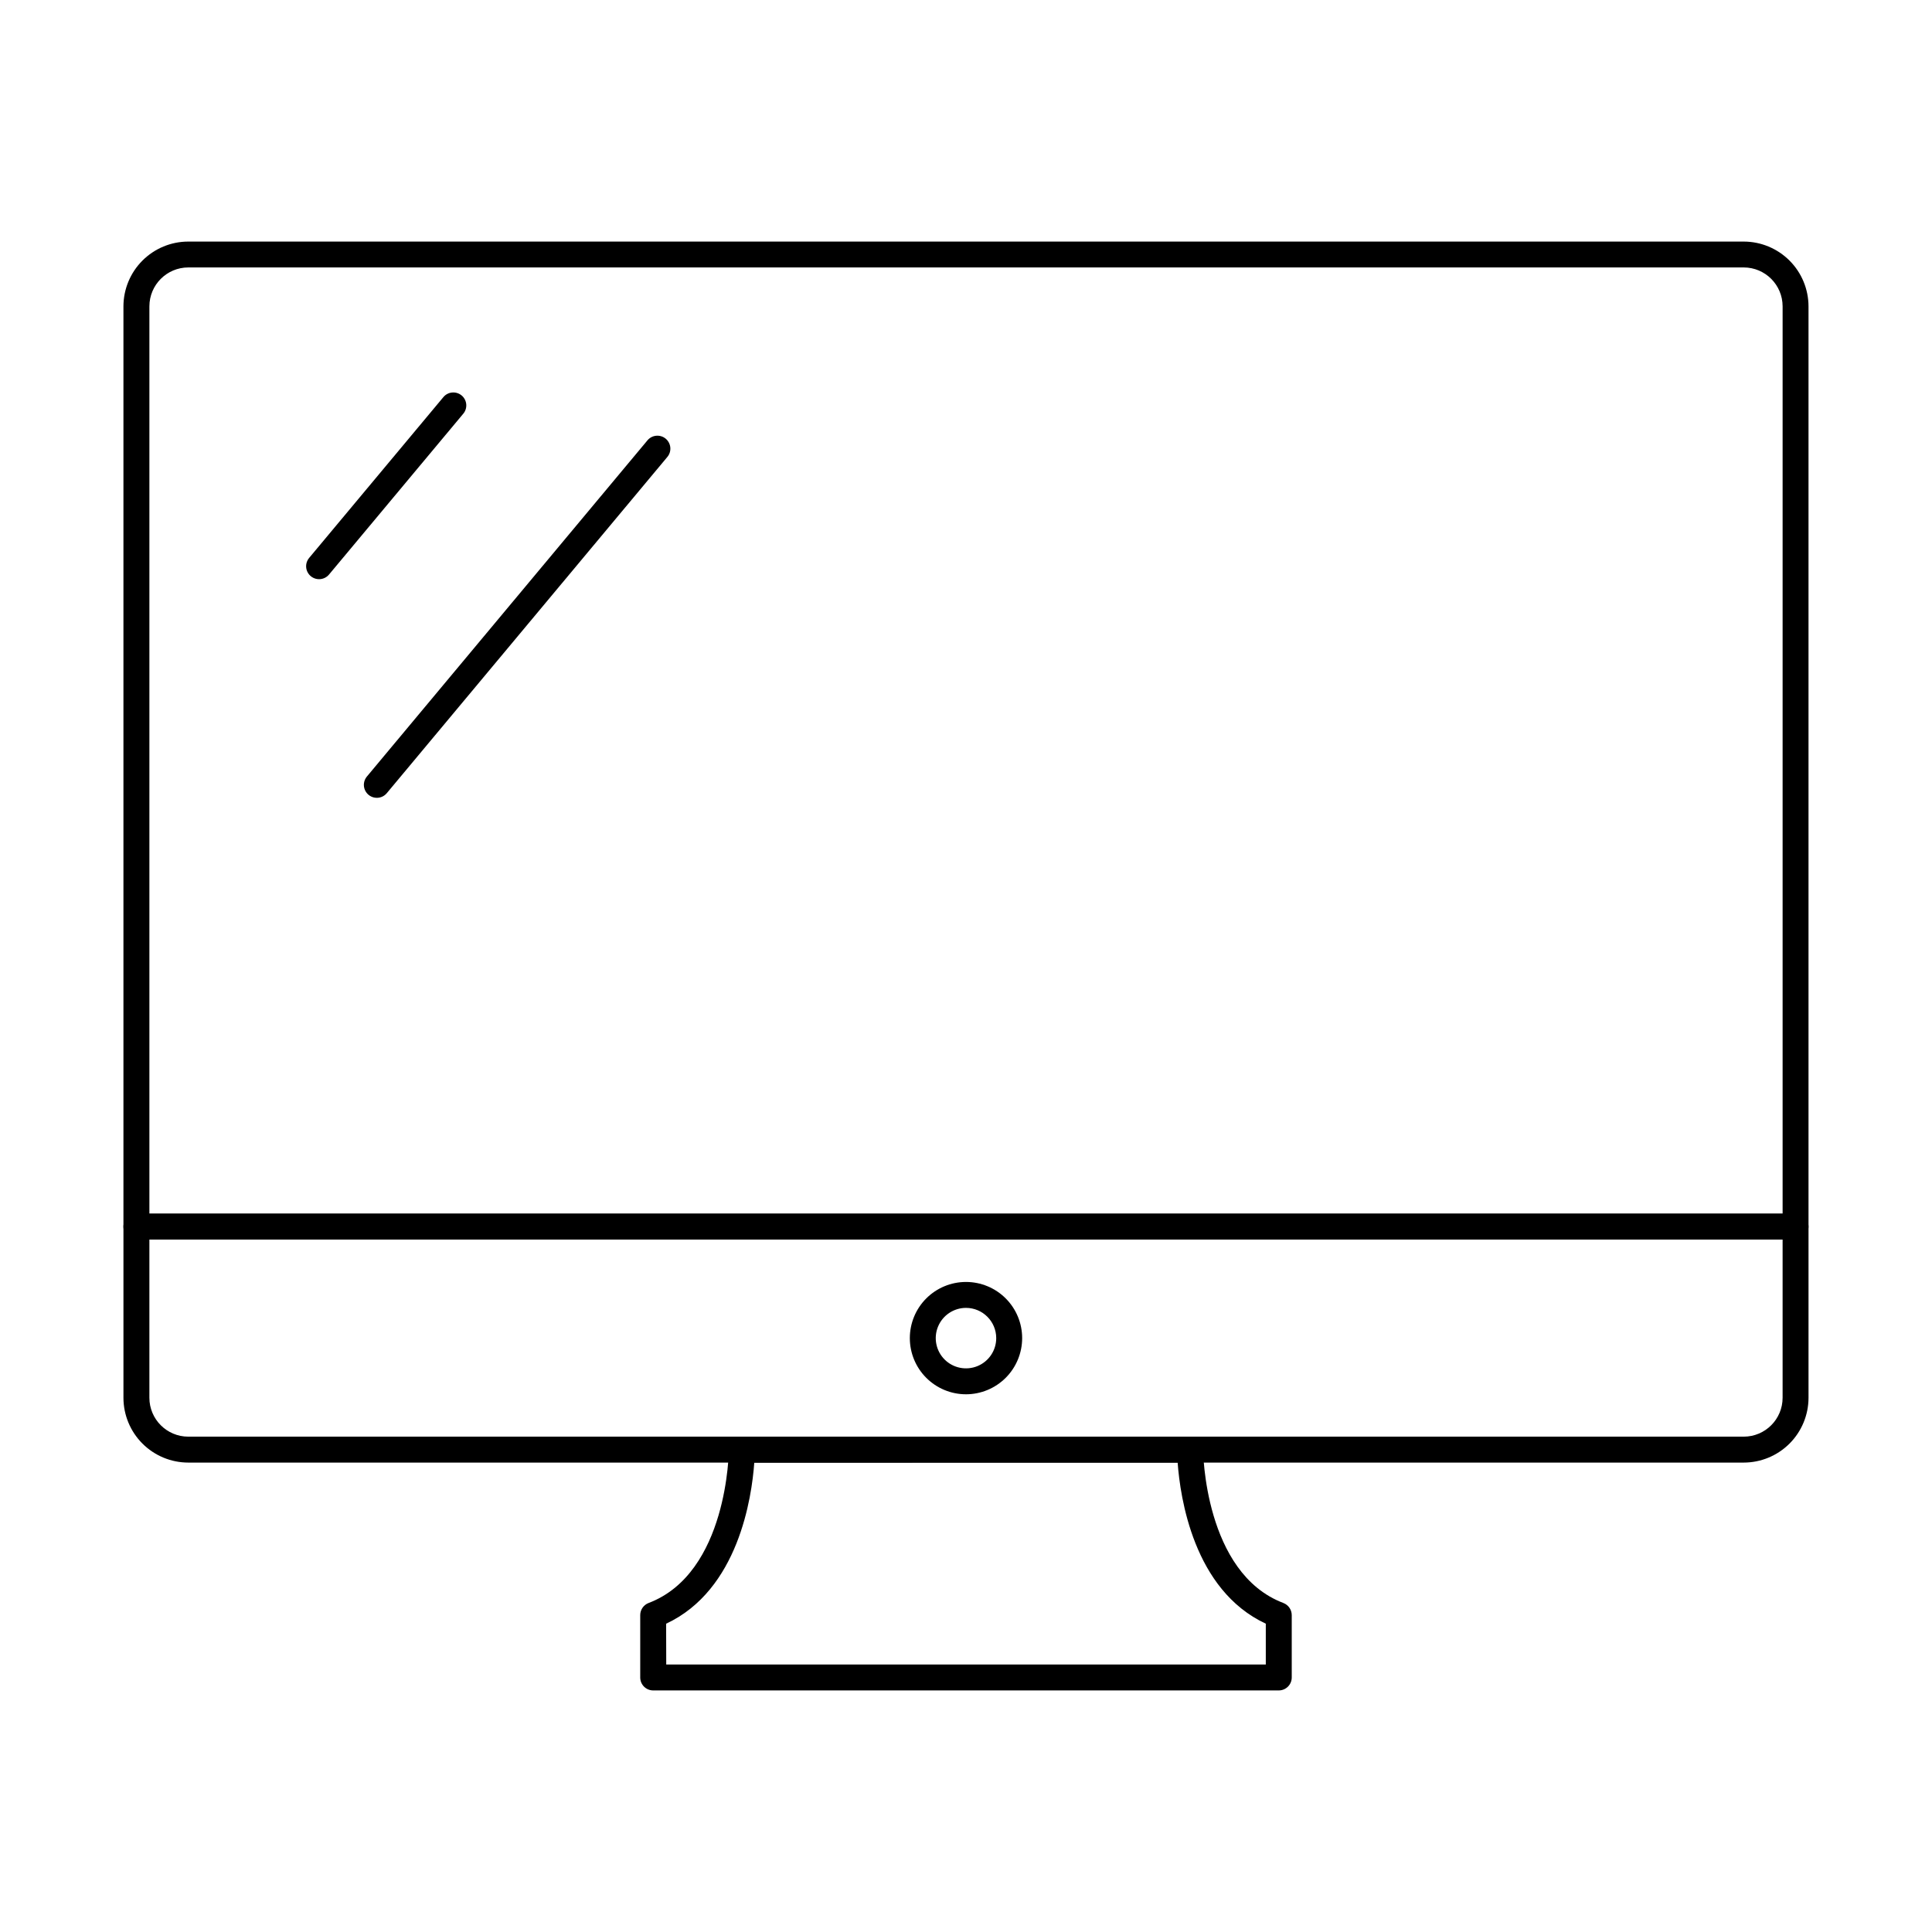
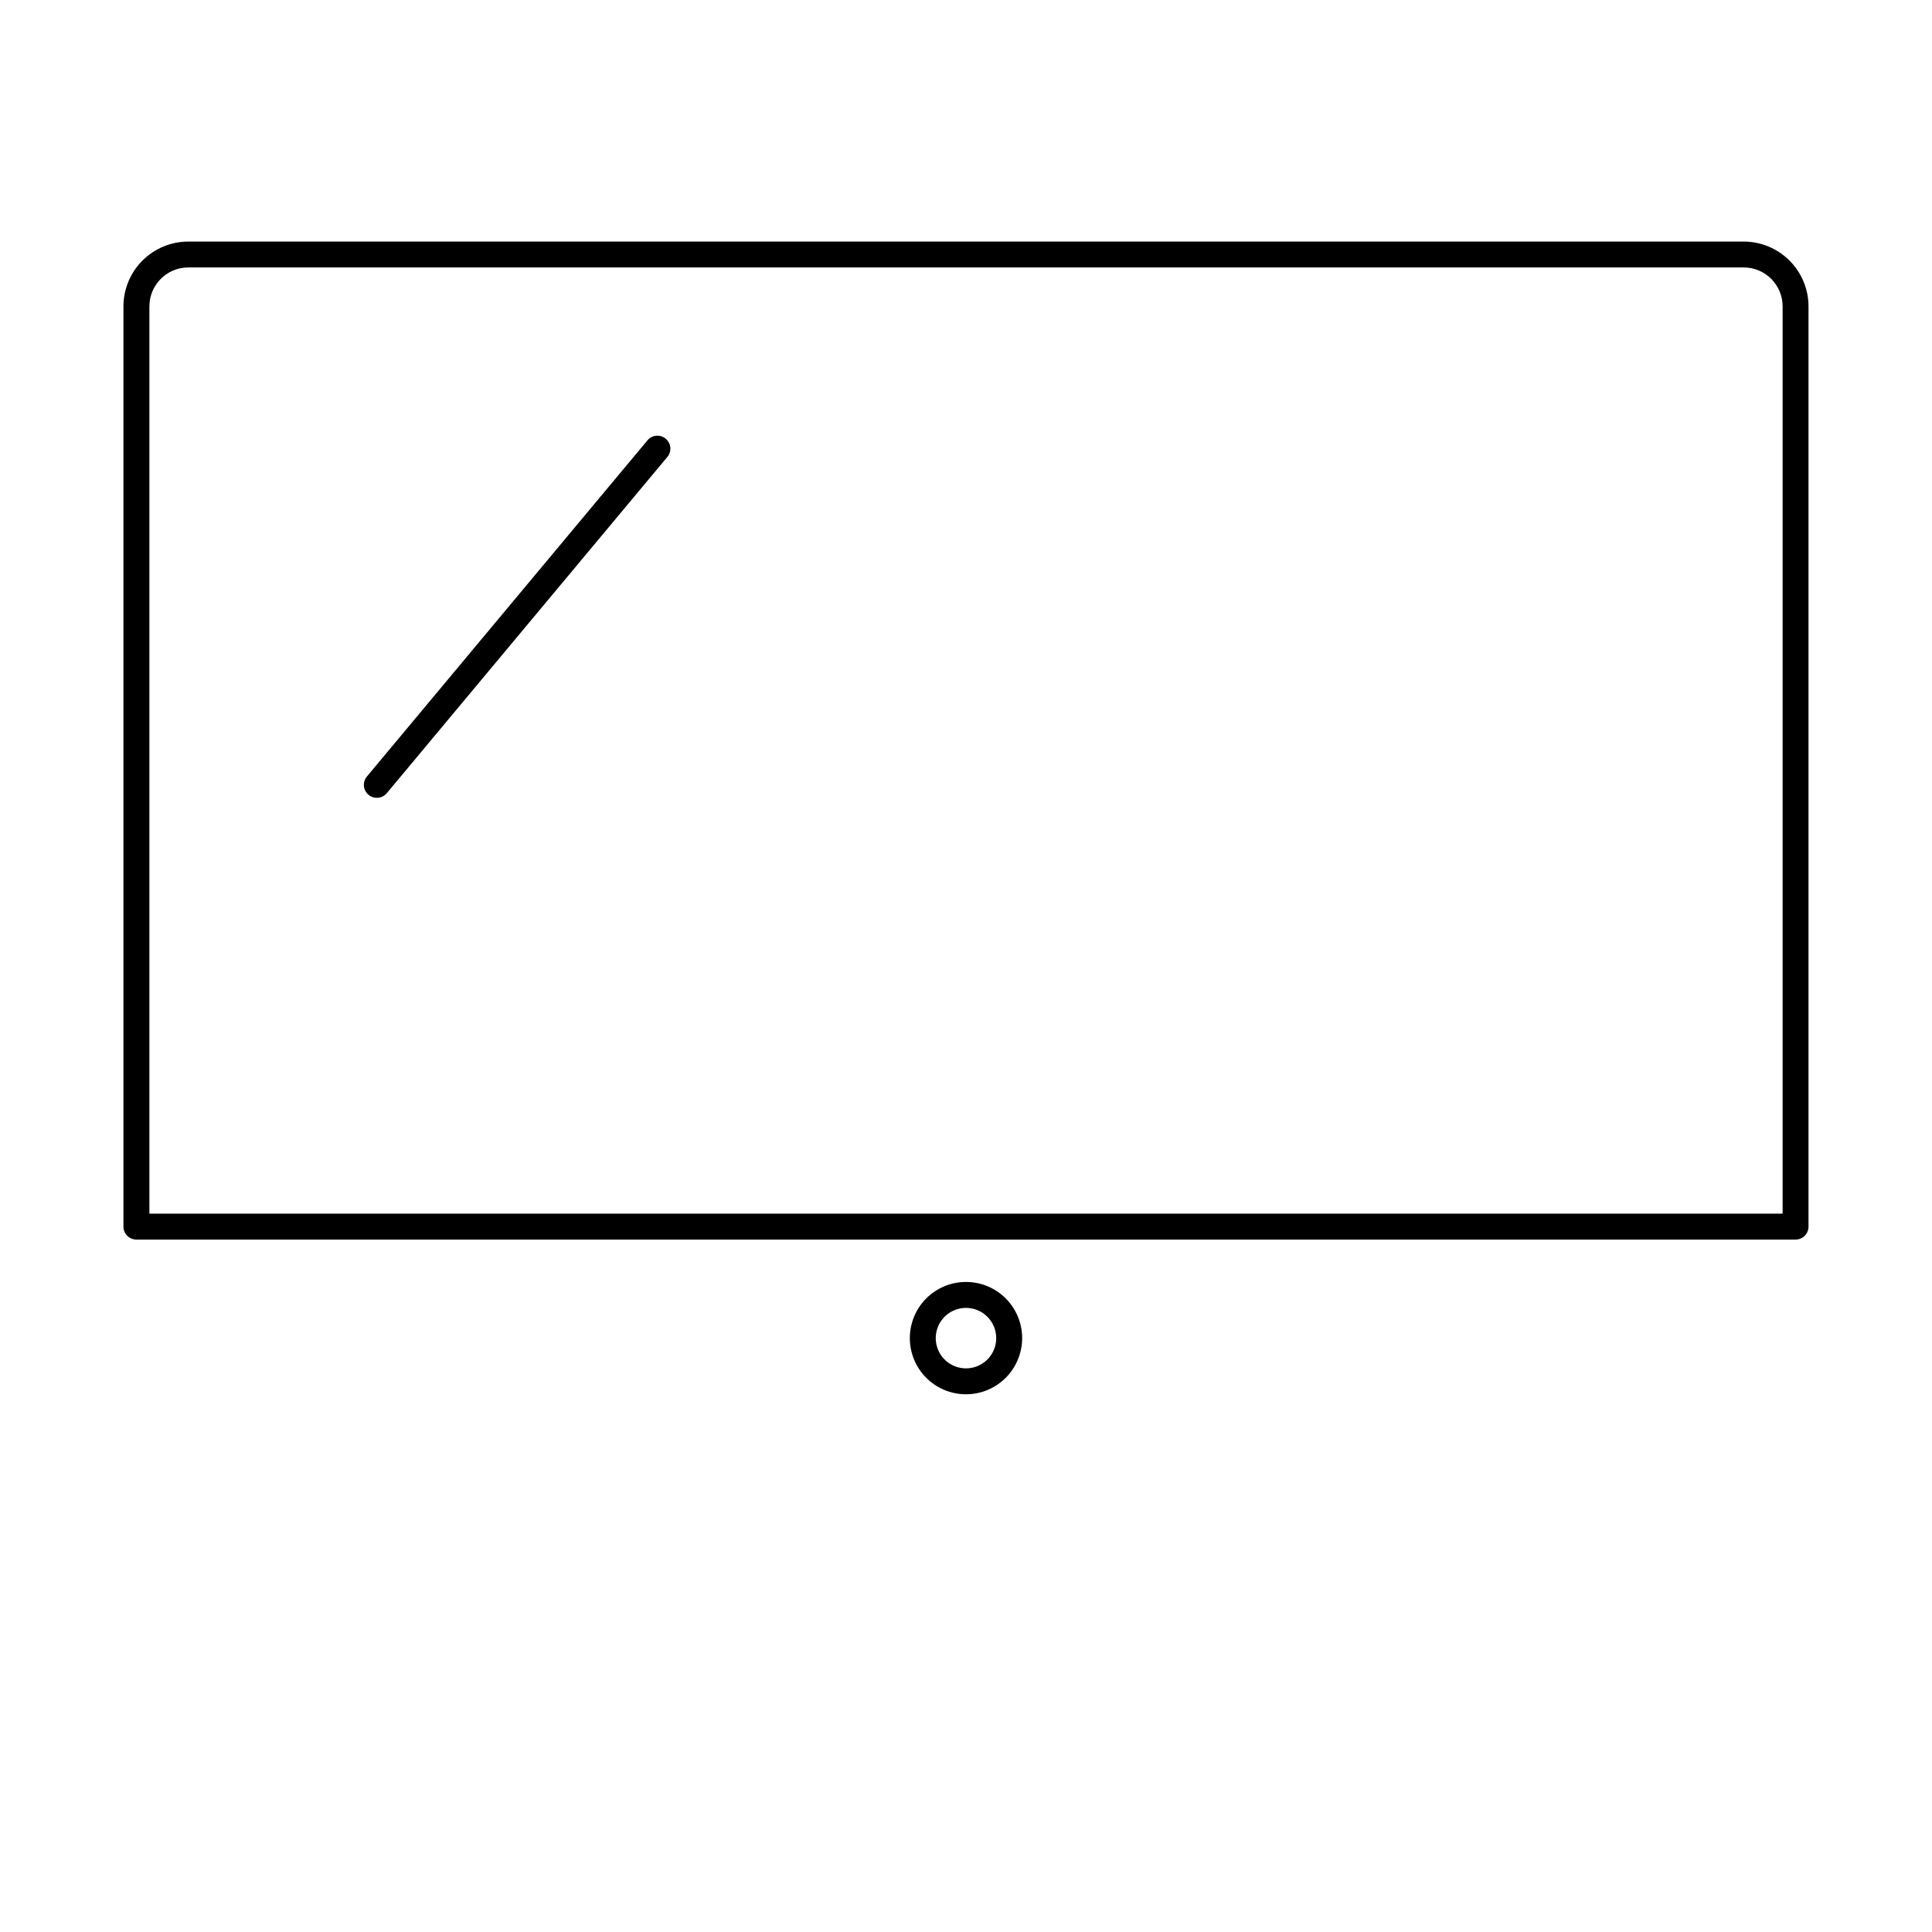
<svg xmlns="http://www.w3.org/2000/svg" fill="#000000" width="800px" height="800px" version="1.1" viewBox="144 144 512 512">
  <g>
-     <path d="m606.1 531.6h-412.21c-4.555-0.004-8.918-1.816-12.141-5.035-3.219-3.219-5.031-7.586-5.035-12.141v-45.344c0-1.895 1.539-3.434 3.438-3.434h439.69c1.895 0 3.434 1.539 3.434 3.434v45.344c-0.004 4.555-1.816 8.922-5.035 12.141s-7.586 5.031-12.141 5.035zm-422.51-59.102v41.926c0.004 5.691 4.617 10.301 10.305 10.305h412.21c5.691-0.004 10.301-4.613 10.305-10.305v-41.926z" />
    <path d="m619.84 472.5h-439.69c-1.898 0-3.438-1.539-3.438-3.434v-243.87c0.008-4.555 1.816-8.918 5.039-12.141 3.219-3.219 7.582-5.031 12.137-5.035h412.21c4.555 0.004 8.918 1.816 12.141 5.035 3.219 3.223 5.031 7.586 5.035 12.141v243.87c0 1.895-1.539 3.434-3.434 3.434zm-436.25-6.871h432.82v-240.45c-0.008-5.688-4.617-10.297-10.305-10.305h-412.21c-5.688 0.008-10.297 4.617-10.305 10.305z" />
-     <path d="m482.9 591.98h-165.8c-1.895 0-3.434-1.535-3.434-3.434v-16.531c0.004-1.422 0.887-2.695 2.215-3.203 21.027-7.969 21.27-40.305 21.27-40.625h0.004c0-1.898 1.535-3.438 3.434-3.438h118.81c1.895 0.004 3.43 1.535 3.434 3.43 0 0.328 0.309 32.684 21.273 40.629v0.004c1.332 0.508 2.211 1.781 2.219 3.203v16.531c0 1.891-1.531 3.426-3.422 3.434zm-162.34-6.871 158.89 0.004v-10.82c-19.164-8.93-22.695-33.535-23.359-42.684l-112.2 0.004c-0.648 9.16-4.188 33.75-23.359 42.684z" />
    <path d="m400 513.5c-3.949 0-7.734-1.566-10.527-4.359-2.793-2.789-4.359-6.578-4.359-10.523 0-3.949 1.566-7.734 4.359-10.527 2.793-2.789 6.578-4.359 10.527-4.359 3.945 0 7.734 1.57 10.523 4.359 2.793 2.793 4.359 6.578 4.359 10.527-0.004 3.945-1.574 7.731-4.363 10.52-2.793 2.789-6.574 4.359-10.52 4.363zm0-22.902v0.004c-3.242 0-6.164 1.953-7.406 4.949-1.242 2.992-0.555 6.441 1.738 8.734 2.293 2.289 5.738 2.977 8.734 1.734 2.996-1.238 4.945-4.16 4.945-7.402-0.004-4.426-3.59-8.012-8.012-8.016z" />
-     <path d="m228.56 297.49c-1.336 0-2.547-0.77-3.113-1.977-0.566-1.211-0.379-2.637 0.477-3.656l35.516-42.547c0.574-0.727 1.418-1.191 2.34-1.285 0.922-0.098 1.844 0.184 2.559 0.777 0.711 0.594 1.152 1.453 1.223 2.375 0.07 0.926-0.234 1.84-0.852 2.535l-35.512 42.543c-0.652 0.785-1.621 1.234-2.637 1.234z" />
    <path d="m243.86 355.43c-1.332 0-2.547-0.773-3.109-1.98-0.566-1.211-0.379-2.637 0.477-3.66l74.293-89.02c0.574-0.73 1.418-1.195 2.34-1.289 0.926-0.098 1.848 0.184 2.559 0.777 0.711 0.598 1.152 1.453 1.223 2.379 0.07 0.922-0.234 1.836-0.848 2.531l-74.297 89.035c-0.652 0.781-1.617 1.23-2.637 1.227z" />
  </g>
</svg>